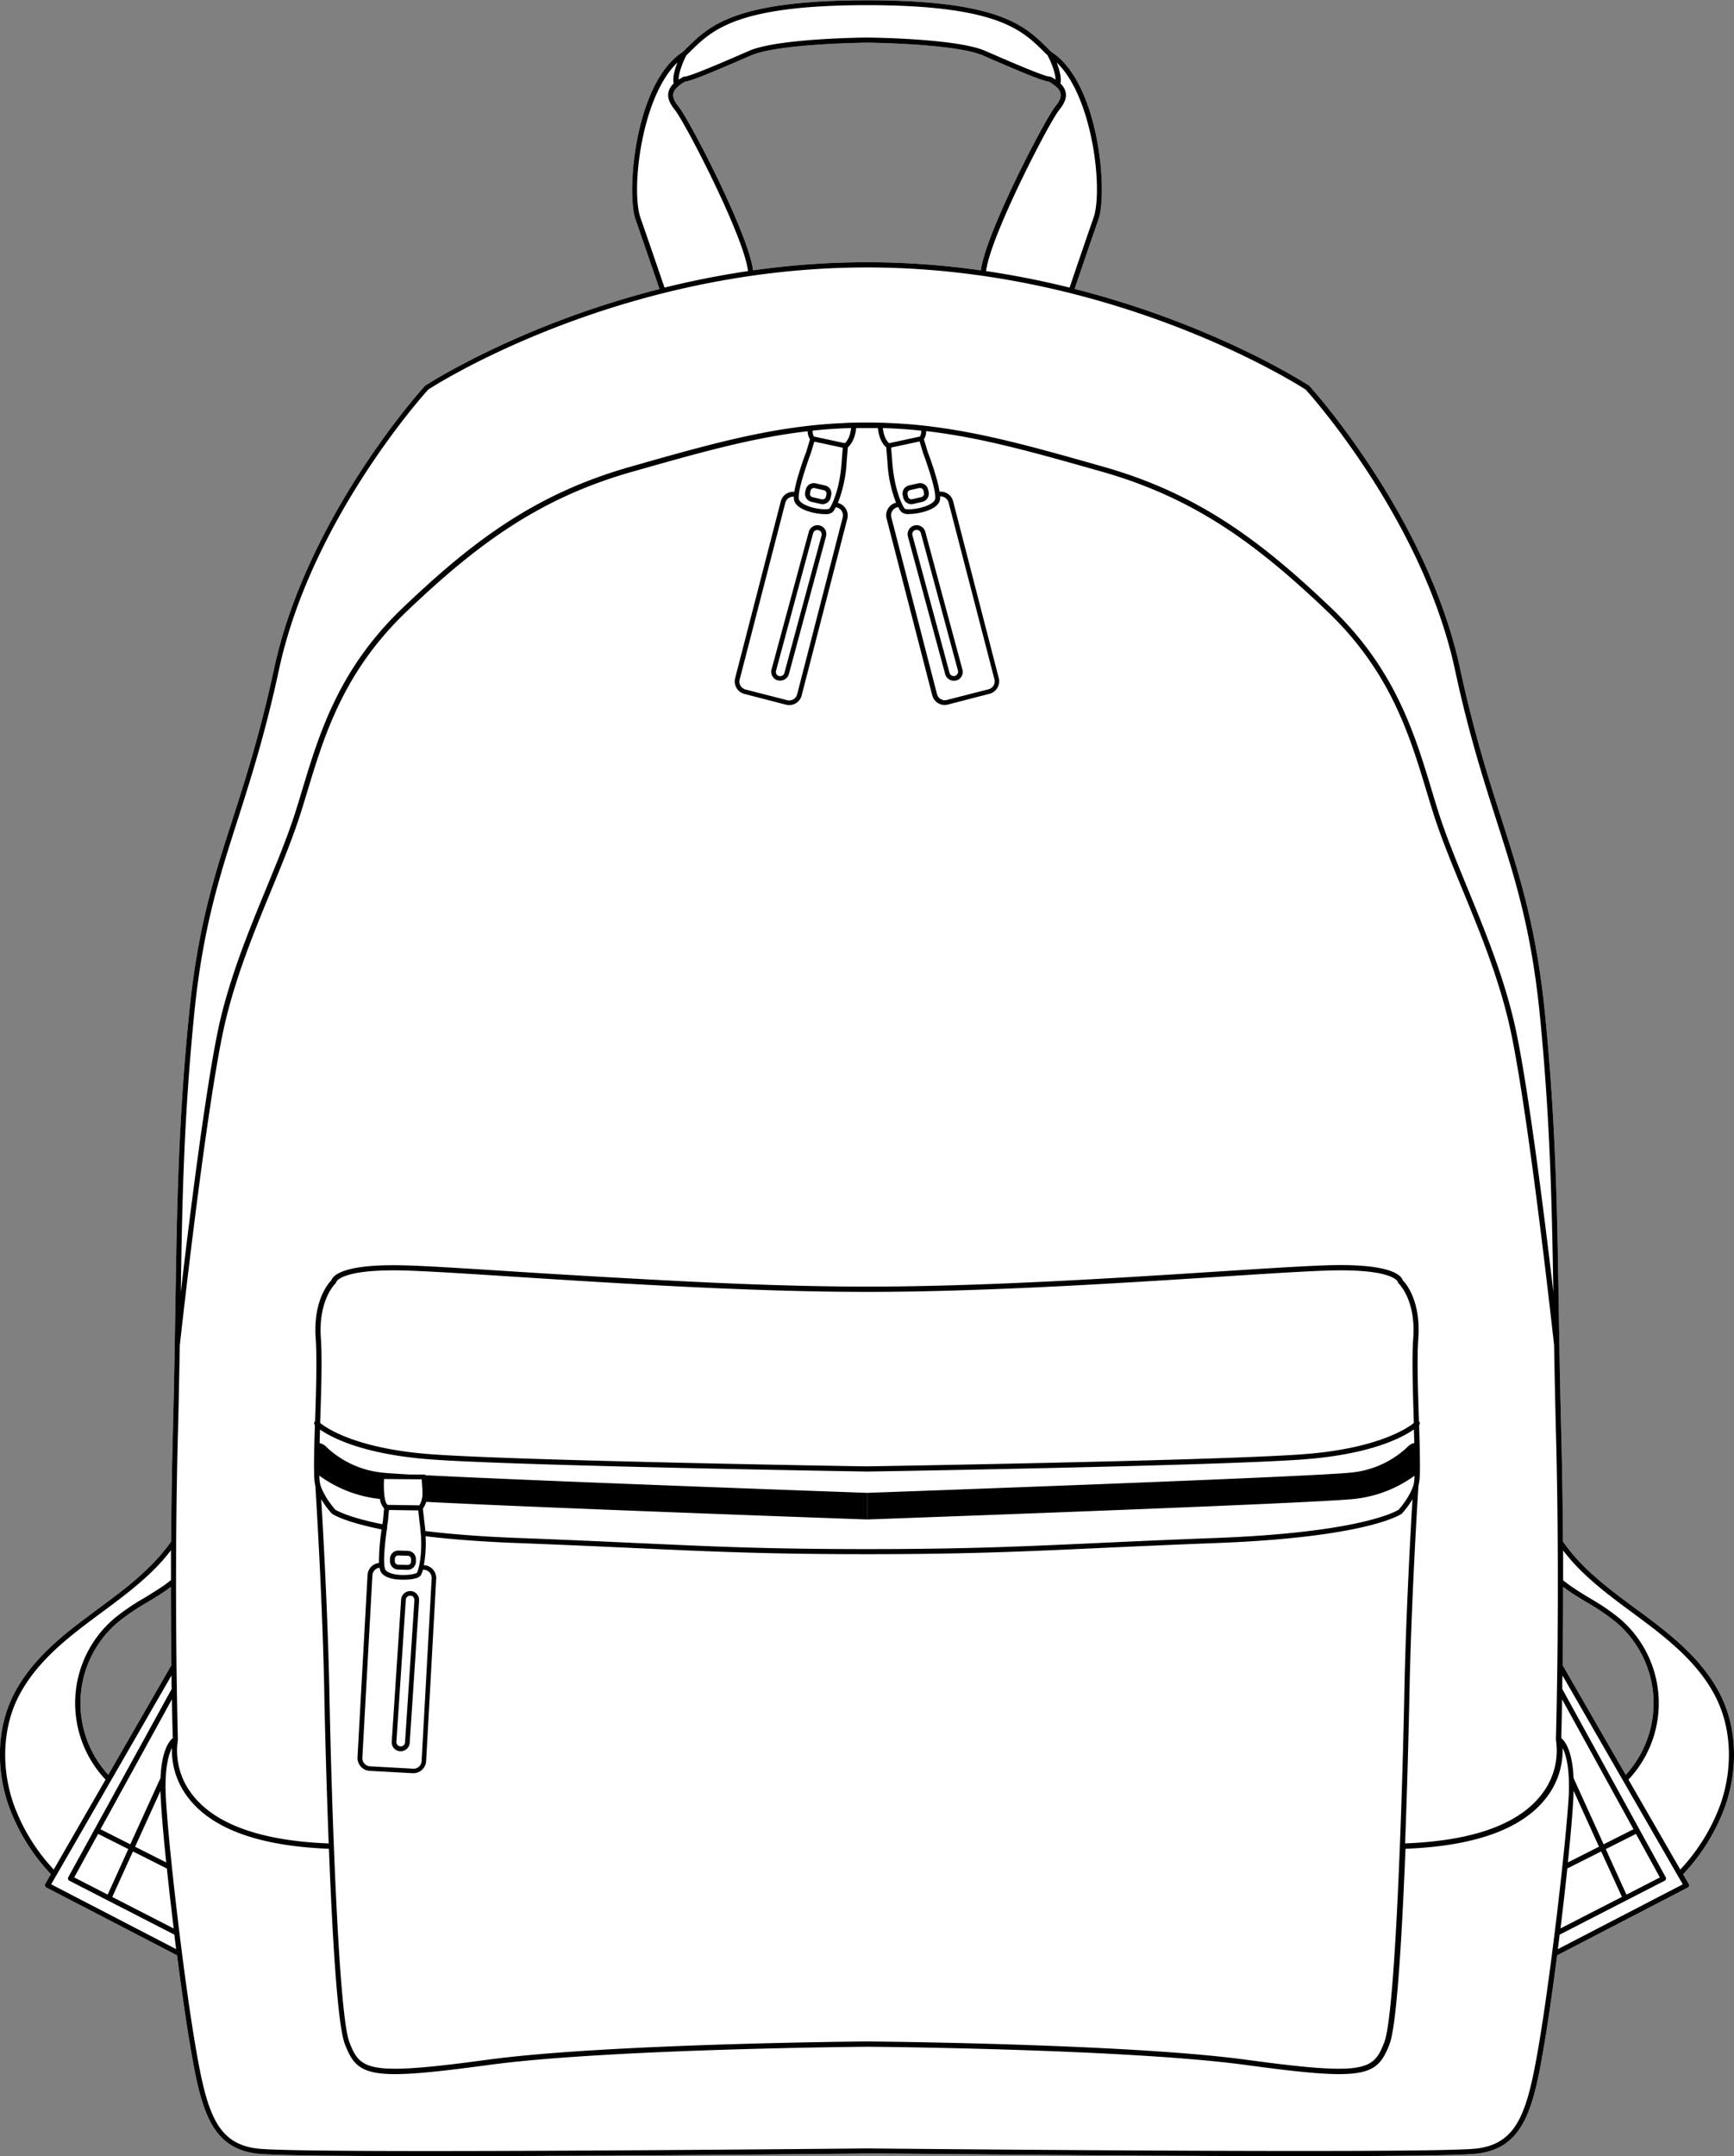
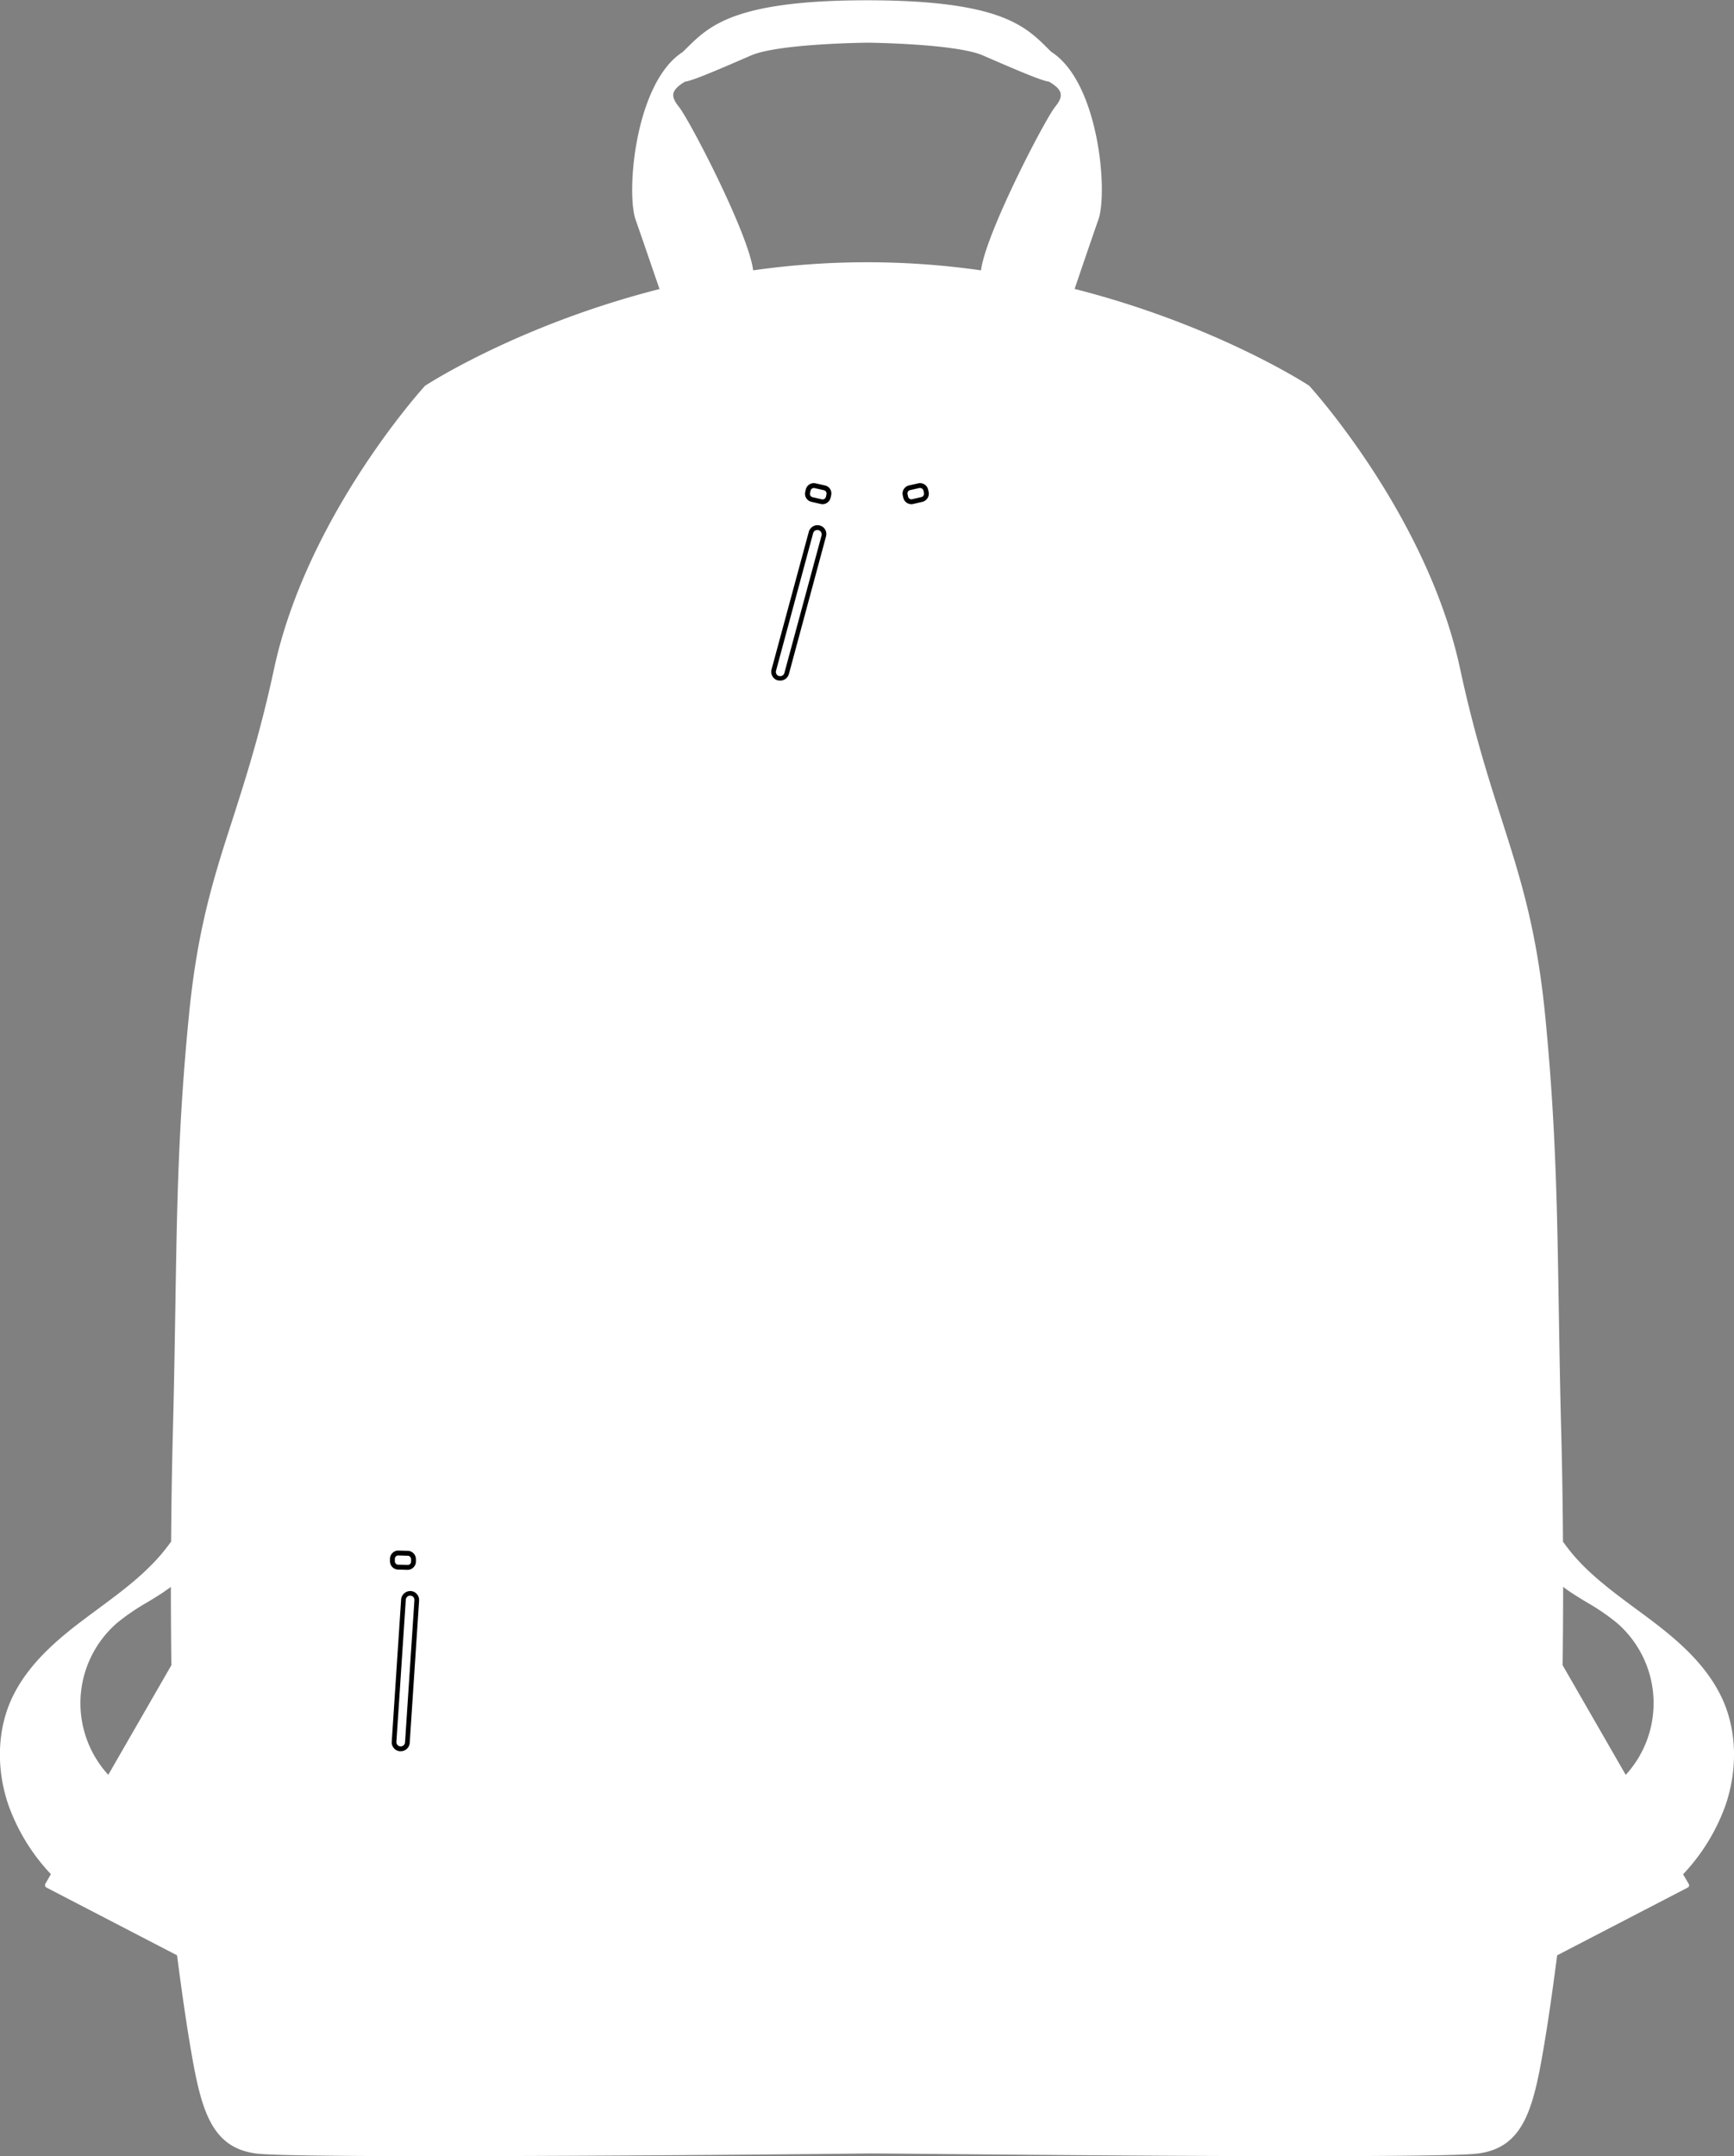
<svg xmlns="http://www.w3.org/2000/svg" viewBox="0 0 652.15 810.56">
  <rect x="0" y="0" width="652.15" height="810.56" fill="#808080" stroke="none" />
  <defs>
    <style>.cls-1{fill:#fff;}</style>
  </defs>
  <g id="Layer_2" data-name="Layer 2">
    <g id="Layer_1-2" data-name="Layer 1">
      <path class="cls-1" d="M648.12,639.46c-5.32-12.22-15.43-21.22-23.65-27.71-3.05-2.4-6.22-4.75-9.29-7-6.5-4.8-13.22-9.77-19.06-15.49a69.55,69.55,0,0,1-8.29-9.73c-.08-13-.28-26.93-.66-41.29-.45-16.86-.68-31.72-.92-46.1-.62-38.58-1.1-69.06-5.06-109.79-3.2-33-9.38-52.31-16.54-74.67-4.87-15.19-10.38-32.41-15.51-56.28-12.4-57.69-56.26-105.85-56.7-106.33a.9.9,0,0,0-.18-.15c-.48-.32-34.92-22.79-88.1-36.31,2.32-6.84,6.28-18.47,8.95-26.08,3.63-10.37.17-51.57-17.68-63-.48-.46-1-.94-1.45-1.42-8.54-8.46-18.22-18-67.9-18h0c-24.84,0-39.68,2.4-49.38,5.85s-14.25,8-18.52,12.2c-.49.48-1,1-1.45,1.42-17.85,11.47-21.31,52.67-17.68,63,2.65,7.57,6.62,19.23,9,26.08-53.17,13.52-87.62,36-88.1,36.31a.9.9,0,0,0-.18.15c-.44.48-44.3,48.64-56.7,106.33-5.13,23.87-10.65,41.09-15.51,56.28C80.34,330,74.16,349.33,71,382.33c-4,40.73-4.44,71.21-5.06,109.8-.24,14.37-.47,29.24-.92,46.09-.38,14.36-.58,28.33-.66,41.29A69.55,69.55,0,0,1,56,589.24C50.19,595,43.47,599.93,37,604.73c-3.07,2.27-6.24,4.62-9.29,7C19.46,618.24,9.35,627.24,4,639.46c-5.06,11.6-5.37,25.83-.86,39a74,74,0,0,0,16,26.08l-2.12,3.68A1,1,0,0,0,17,709a1,1,0,0,0,.49.59l49.1,25.46c1.55,12,3.19,23.5,4.68,32.43,4.09,24.57,7.49,39.74,25,42.07,5.52.74,33,1,67.18,1,66,0,156.84-.91,162.66-1s96.7,1,162.67,1c34.17,0,61.66-.24,67.18-1,17.5-2.33,20.9-17.5,25-42.07,1.49-8.93,3.13-20.44,4.68-32.43l49.1-25.46a1,1,0,0,0,.49-.59,1,1,0,0,0-.09-.76L633,704.59a74,74,0,0,0,16-26.08C653.49,665.29,653.18,651.06,648.12,639.46ZM257.62,30.7c2.48-.27,10.43-3.58,24.81-9.84,10.27-4.48,43.25-4.8,43.64-4.81s33.38.33,43.65,4.81c14.38,6.26,22.33,9.57,24.81,9.84,2.75,1.62,4.1,3,4.37,4.47s-.43,2.94-2,4.9c-3.88,4.74-26.2,47.64-27.95,61.56a303.44,303.44,0,0,0-85.69,0c-1.75-13.92-24.07-56.82-28-61.56-1.6-2-2.27-3.56-2-4.9S254.87,32.32,257.62,30.7ZM587.89,596.54c.87.67,1.82,1.34,2.87,2.05,2,1.34,4.1,2.6,6.12,3.82A82.91,82.91,0,0,1,608,610a39.89,39.89,0,0,1,3.43,57.22L587.7,626C587.8,617.6,587.88,607.62,587.89,596.54ZM64.45,626l-23.73,41.2A39.89,39.89,0,0,1,44.15,610a82.91,82.91,0,0,1,11.12-7.58c2-1.22,4.11-2.48,6.12-3.82,1-.71,2-1.38,2.87-2.05C64.27,607.62,64.35,617.6,64.45,626Z" />
      <path d="M312.23,183.88a3.09,3.09,0,0,0-2-1.39l-3.44-.79a3.13,3.13,0,0,0-3.75,2.34l-.2.88a3.08,3.08,0,0,0,.39,2.35,3.14,3.14,0,0,0,2,1.39l3.45.8a3.34,3.34,0,0,0,.7.08,3.13,3.13,0,0,0,3-2.42l.2-.88A3.1,3.1,0,0,0,312.23,183.88Zm-1.4,1.94-.2.89a1.28,1.28,0,0,1-1.54,1l-3.45-.8a1.28,1.28,0,0,1-1-1.54l.2-.88a1.28,1.28,0,0,1,1.54-1l3.45.79a1.28,1.28,0,0,1,1,1.54Z" />
      <path d="M310.33,199.07a3.23,3.23,0,0,0-2-1.51,3.35,3.35,0,0,0-2.57.33,3.39,3.39,0,0,0-1.58,2.05l-14,51.7a3.38,3.38,0,0,0,2.21,4.1l.17,0a3.44,3.44,0,0,0,.89.11,3.38,3.38,0,0,0,3.26-2.5l13.95-51.7A3.42,3.42,0,0,0,310.33,199.07ZM309,201.25,295,253a1.62,1.62,0,0,1-2,1.13l-.07,0a1.62,1.62,0,0,1-1.06-2l13.95-51.7a1.62,1.62,0,0,1,2-1.13,1.47,1.47,0,0,1,.95.7A1.68,1.68,0,0,1,309,201.25Z" />
-       <path d="M648.12,639.46c-5.32-12.22-15.43-21.22-23.65-27.71-3.05-2.4-6.22-4.75-9.29-7-6.5-4.8-13.22-9.77-19.06-15.49a69.55,69.55,0,0,1-8.29-9.73c-.08-13-.28-26.93-.66-41.29-.45-16.86-.68-31.72-.92-46.1-.62-38.58-1.1-69.06-5.06-109.79-3.2-33-9.38-52.31-16.54-74.67-4.87-15.19-10.38-32.41-15.51-56.28-12.4-57.69-56.26-105.85-56.7-106.33a.9.9,0,0,0-.18-.15c-.48-.32-34.92-22.79-88.1-36.31,2.32-6.84,6.28-18.47,8.95-26.08,3.63-10.37.17-51.57-17.68-63-.48-.46-1-.94-1.45-1.42-8.54-8.46-18.22-18-67.9-18h0c-24.84,0-39.68,2.4-49.38,5.85s-14.25,8-18.52,12.2c-.49.48-1,1-1.45,1.42-17.85,11.47-21.31,52.67-17.68,63,2.65,7.57,6.62,19.23,9,26.08-53.17,13.52-87.62,36-88.1,36.31a.9.9,0,0,0-.18.15c-.44.48-44.3,48.64-56.7,106.33-5.13,23.87-10.65,41.09-15.51,56.28C80.34,330,74.16,349.33,71,382.33c-4,40.73-4.44,71.21-5.06,109.8-.24,14.37-.47,29.24-.92,46.09-.38,14.36-.58,28.33-.66,41.29A69.55,69.55,0,0,1,56,589.24C50.19,595,43.47,599.93,37,604.73c-3.07,2.27-6.24,4.62-9.29,7C19.46,618.24,9.35,627.24,4,639.46c-5.06,11.6-5.37,25.83-.86,39a74,74,0,0,0,16,26.08l-2.12,3.68A1,1,0,0,0,17,709a1,1,0,0,0,.49.59l49.1,25.46c1.55,12,3.19,23.5,4.68,32.43,4.09,24.57,7.49,39.74,25,42.07,5.52.74,33,1,67.18,1,66,0,156.84-.91,162.66-1s96.7,1,162.67,1c34.17,0,61.66-.24,67.18-1,17.5-2.33,20.9-17.5,25-42.07,1.49-8.93,3.13-20.44,4.68-32.43l49.1-25.46a1,1,0,0,0,.49-.59,1,1,0,0,0-.09-.76L633,704.59a74,74,0,0,0,16-26.08C653.49,665.29,653.18,651.06,648.12,639.46Zm-60.23-42.92c.87.67,1.82,1.34,2.87,2.05,2,1.34,4.1,2.6,6.12,3.82A82.91,82.91,0,0,1,608,610a39.89,39.89,0,0,1,3.43,57.22L587.7,626C587.8,617.6,587.88,607.62,587.89,596.54Zm-.39,42.29,26.85,48.83-11.23,5.66-11.31-24.9c-.44-10.5-3.34-14-4.63-15C587.23,651.78,587.36,646.65,587.5,638.83ZM602.19,696,610,713.09l-23.1,11.85c.94-7.73,1.82-15.42,2.57-22.54Zm-12.52,4.13c1.08-10.44,1.85-19.47,2.11-25.27,0-.56,0-1.11.06-1.64l9.54,21Zm14.26-5,11.35-5.72,9,16.37-12.59,6.46ZM411.27,81.87c-2.69,7.67-6.69,19.42-9,26.25-9.87-2.45-20.37-4.58-31.41-6.21,1.57-13.1,23.75-56,27.52-60.6,2-2.43,2.79-4.55,2.44-6.48a6.41,6.41,0,0,0-2-3.44c.48-2.27-.45-5.43-1.42-7.9C411,36.42,414.91,71.47,411.27,81.87Zm-42.35,19.76a303.44,303.44,0,0,0-85.69,0c-1.75-13.92-24.07-56.82-28-61.56-1.6-2-2.27-3.56-2-4.9s1.62-2.85,4.37-4.47c2.48-.27,10.43-3.58,24.81-9.84,10.27-4.48,43.25-4.8,43.64-4.81s33.38.33,43.65,4.81c14.38,6.26,22.33,9.57,24.81,9.84,2.75,1.62,4.1,3,4.37,4.47s-.43,2.94-2,4.9C393,44.81,370.67,87.71,368.92,101.63ZM258.13,20.82l1.41-1.38c8.27-8.2,17.65-17.5,66.53-17.5h0c48.88,0,58.26,9.3,66.53,17.5L394,20.82c1,1.84,2.92,6.26,3,9.12-.55-.38-1.12-.73-1.66-1a1,1,0,0,0-.49-.13c-2.07,0-16-6.07-24.32-9.69-10.64-4.65-43-5-44.41-5h0c-1.37,0-33.77.32-44.41,5-8.32,3.62-22.25,9.69-24.32,9.69a1,1,0,0,0-.49.13c-.54.31-1.11.66-1.66,1C255.21,27.08,257.17,22.66,258.13,20.82ZM240.88,81.87c-3.64-10.4.3-45.45,13.91-58.38-1,2.47-1.9,5.63-1.42,7.9a6.41,6.41,0,0,0-2,3.44c-.35,1.93.45,4.05,2.44,6.48,3.77,4.6,26,47.5,27.52,60.6-11,1.63-21.54,3.76-31.41,6.21C247.57,101.28,243.55,89.5,240.88,81.87ZM72.9,382.52c3.18-32.79,9.33-52,16.46-74.26,4.87-15.24,10.4-32.51,15.55-56.47,12-56,54-103,56.15-105.33,3-2,72-45.92,165-45.92s162,44,165,45.92c2.12,2.34,44.11,49.34,56.15,105.33,5.15,24,10.68,41.23,15.55,56.47,7.13,22.25,13.28,41.47,16.46,74.26,3.73,38.39,4.37,67.68,5,103.28-3.41-29-10-81.81-15-102.52-4.29-17.81-11-34-17.4-49.65-4.11-10-8-19.44-10.85-28.41-.86-2.7-1.69-5.46-2.54-8.27-6.45-21.34-13.76-45.52-37.89-68.52-26.45-25.22-50-42.88-85.65-53-24.27-6.88-43.44-12.32-63.29-14.91-1.35-.19-2.7-.35-4.05-.5-3.92-.44-7.83-.75-12-.94q-2.29-.12-4.62-.18t-4.89-.06h0q-2.47,0-4.89.06c-1.55,0-3.09.1-4.61.18-4.14.19-8.05.5-12,.94-1.35.15-2.7.31-4.05.49-19.85,2.6-39,8-63.29,14.92-35.65,10.1-59.2,27.76-85.65,53-24.13,23-31.44,47.18-37.89,68.52-.85,2.81-1.68,5.57-2.54,8.27-2.85,9-6.74,18.41-10.85,28.41-6.45,15.65-13.11,31.84-17.4,49.65C78,404,71.36,456.82,68,485.8,68.53,450.2,69.17,420.91,72.9,382.52ZM351.73,187.46c-.1.86-1.07,1.74-2.73,2.48-3.58,1.61-8.1,1.73-8.72,1.31-.77-.92-4-7-4.73-18v0l-.41-5,10.72-2.3,1.28,4.26C348.55,174,352.12,184.29,351.73,187.46Zm1.83.22a8.68,8.68,0,0,0,0-1.05,3.07,3.07,0,0,1,3.21,2.29L374,255.36a3.08,3.08,0,0,1-2.21,3.76l-15.65,4a3.05,3.05,0,0,1-3.75-2.21l-17.17-66.44a3.08,3.08,0,0,1,2.22-3.75l.38-.11a10.94,10.94,0,0,0,1.09,1.78,4.08,4.08,0,0,0,3,.85,22.3,22.3,0,0,0,5.72-.89C351.21,191.34,353.31,189.66,353.56,187.68Zm-19.18-21.07c-.55-.49-1.81-1.91-2.26-5.07L332,161s0-.06,0-.08c1.16,0,2.32.07,3.47.13,3.81.18,7.43.46,11,.85a3.88,3.88,0,0,1-.5,2.21Zm-35.79,21.07c.25,2,2.36,3.66,5.94,4.71a22.3,22.3,0,0,0,5.72.89,4.08,4.08,0,0,0,3-.85,10.94,10.94,0,0,0,1.09-1.78l.39.11a3.08,3.08,0,0,1,2.21,3.75L299.8,261a3.05,3.05,0,0,1-3.75,2.21l-15.65-4a3.08,3.08,0,0,1-2.21-3.76l17.16-66.44a3.07,3.07,0,0,1,3.21-2.29A8.68,8.68,0,0,0,298.59,187.68Zm13.32,3.53c-.66.46-5.18.34-8.76-1.27-1.66-.74-2.63-1.62-2.73-2.48C300,184.29,303.6,174,305,170.22l1.25-4.2,10.72,2.3-.41,5v0C315.92,184.22,312.64,190.33,311.91,191.21Zm-5.79-27.11a3.88,3.88,0,0,1-.5-2.21c3.61-.39,7.23-.67,11-.85,1.15-.06,2.31-.1,3.47-.13,0,0,0,.05,0,.08l-.08.55c-.45,3.16-1.71,4.58-2.26,5.07ZM66.93,538.27c.31-11.63.51-22.29.69-32.52.11-1,10.24-93.1,17.21-122,4.24-17.67,10.88-33.78,17.3-49.37,4.13-10,8-19.52,10.91-28.57.86-2.7,1.69-5.46,2.55-8.29,6.38-21.1,13.61-45,37.36-67.67,26.24-25,49.58-42.52,84.84-52.51,24.2-6.87,43.31-12.29,63-14.86,1-.14,2-.25,3-.37a5.47,5.47,0,0,0,.84,3.06l-1.33,4.47c-.45,1.16-3.73,9.9-4.56,15.25a4.92,4.92,0,0,0-2.87.64,4.86,4.86,0,0,0-2.23,3l-17.16,66.43a4.85,4.85,0,0,0,3.48,5.9l15.65,4.05a5,5,0,0,0,1.22.15,4.78,4.78,0,0,0,2.45-.67,4.84,4.84,0,0,0,2.23-3L318.67,195a4.85,4.85,0,0,0-3.47-5.9l-.09,0a49.36,49.36,0,0,0,3.32-15.62l.44-5.33c.78-.66,2.43-2.47,3-6.28l.08-.54.06-.41c1.35,0,2.71,0,4.08,0h0c1.37,0,2.73,0,4.08,0,0,.14,0,.26.06.41l.08.54c.55,3.81,2.2,5.62,3,6.28l.44,5.33A49.36,49.36,0,0,0,337,189l-.09,0a4.85,4.85,0,0,0-3.47,5.9l17.16,66.44a4.84,4.84,0,0,0,2.23,3,4.78,4.78,0,0,0,2.45.67,5,5,0,0,0,1.22-.15l15.65-4.05a4.85,4.85,0,0,0,3.48-5.9l-17.16-66.43a4.86,4.86,0,0,0-2.23-3,4.92,4.92,0,0,0-2.87-.64c-.83-5.35-4.11-14.08-4.54-15.19l-1.35-4.53a5.47,5.47,0,0,0,.84-3.06c1,.12,2,.23,3,.37,19.71,2.57,38.82,8,63,14.86,35.26,10,58.6,27.5,84.84,52.51,23.75,22.65,31,46.57,37.36,67.67.86,2.83,1.69,5.59,2.55,8.29,2.88,9.05,6.78,18.53,10.91,28.57,6.42,15.59,13.05,31.7,17.3,49.37,7,28.92,17.11,121.09,17.21,122,.09,5.11.18,10.33.3,15.73s.24,11,.39,16.78c1.61,61.15,0,115.05,0,115.58a1.11,1.11,0,0,0,0,.19s0,0,0,.06a26.7,26.7,0,0,1-5.45,20.6c-8.66,11.21-25.92,17.37-51.28,18.34,1.08-28.45,1.61-54.44,1.65-56.69.7-35.81,3.25-75.86,3.37-77.7A22,22,0,0,0,534,554c.09-2.91,0-6.79-.09-11.74-.06-2.06-.13-4.24-.19-6.48l0-.05a1,1,0,0,0,0-1.37.24.24,0,0,0-.08-.06v-.24c-.35-11-.76-23.46-.22-30.9,1-14.08-4.63-20.64-5.89-21.92-.52-1.66-4-6.11-26.6-5.63-8.46.18-23.29,1.14-42.07,2.34-37.46,2.41-88.77,5.72-132.78,5.72h0c-22,0-45.84-.83-68.85-2S212,479.2,193.29,478s-33.61-2.16-42.07-2.34c-22.55-.49-26.07,4-26.6,5.63-1.26,1.28-6.89,7.84-5.89,21.92.54,7.44.13,19.89-.22,30.88v.26l-.08,0a1,1,0,0,0,0,1.38l0,.05c-.06,2.24-.13,4.42-.19,6.49-.12,4.93-.18,8.81-.09,11.73a22,22,0,0,0,.45,4.61c.12,1.85,2.67,41.9,3.37,77.7,0,2.25.57,28.24,1.65,56.69-25.33-1-42.58-7.12-51.25-18.3a26.82,26.82,0,0,1-5.48-20.64s0,0,0-.05a1.23,1.23,0,0,0,0-.2C66.91,653.32,65.32,599.42,66.93,538.27Zm53.74-35.21c-1-14.47,5.42-20.5,5.48-20.55a.8.8,0,0,0,.31-.58s1.51-4.83,24.72-4.34c8.42.19,23.23,1.14,42,2.35,37.49,2.41,88.83,5.71,132.91,5.71h0c44.08,0,95.42-3.3,132.91-5.71,18.75-1.21,33.56-2.16,42-2.35,23.15-.5,24.7,4.27,24.71,4.27a.94.94,0,0,0,.32.64c.06.06,6.51,6.09,5.48,20.56-.55,7.54-.14,20.06.21,31.11l0,.78c-2.63,2.11-13.94,9.7-41.84,11.75-32.75,2.42-162.1,4.52-163.81,4.54s-131-2.12-163.8-4.54c-27.9-2.05-39.21-9.64-41.84-11.75l0-.8C120.81,523.11,121.22,510.6,120.67,503.06Zm41.46,45.58c32.85,2.43,162.62,4.53,163.93,4.55h0c1.31,0,131.08-2.12,163.93-4.55,25.64-1.88,37.5-8.28,41.77-11.29.05,1.72.1,3.4.16,5v.1A5.05,5.05,0,0,0,529.3,544a35.79,35.79,0,0,1-21,9.56c-15.13,1.67-175.84,7.42-182.19,7.64v10h.17c6.83-.25,167.39-6,183.12-7.72A47,47,0,0,0,532,554.76a15.82,15.82,0,0,1-.38,3.46c-1.37,4.44-5,8.68-5.62,9.33-.75.47-7.31,4.28-28.37,7.29-4.84.69-10.18,1.3-15.87,1.81-7.54.68-15.83,1.19-24.65,1.52-17.59.66-31.75,1.31-44.24,1.89-28.76,1.32-49.54,2.28-86.8,2.28h0c-18.63,0-33.14-.24-46.59-.64s-25.83-1-40.21-1.64c-12.49-.58-26.66-1.23-44.24-1.89-8.82-.33-17.11-.84-24.65-1.52-3.64-.32-7.13-.69-10.4-1.1-.08-1-.19-2-.34-3.1l-.61-5.31a7.79,7.79,0,0,0,1.25-2.55C206,566.93,320.17,571,325.9,571.2h.17v-10c-5.37-.19-121.28-4.33-166-6.62a.92.92,0,0,0-.64-.27l-5.35,0c-5-.28-8.53-.52-10.23-.71a35.79,35.79,0,0,1-21-9.56,5.05,5.05,0,0,0-2.65-1.54v-.09c.06-1.6.11-3.29.16-5C124.62,540.36,136.49,546.76,162.13,548.64ZM145.56,574c.12-.78.23-1.49.32-2l.41-4.36,11,.16.57,4.92v0c.17,1.24.29,2.41.37,3.53a.32.32,0,0,1,0,.09.94.94,0,0,0,.08.47c.55,8.42-1,13.53-1.49,14.41-.56.57-5,1.34-8.84.48-1.77-.41-2.9-1.08-3.17-1.91-.83-2.5,0-10.28.74-15.16a2.18,2.18,0,0,0,.09-.23A.92.92,0,0,0,145.56,574Zm-1.11-18,14.17.11c0,.7.14,2,.26,4.37.17,3.19-.78,4.83-1.22,5.42l-11.9-.18C144.46,564.67,144.21,559.67,144.45,556Zm5.29,37.78c.53.05,1.19.08,1.91.08,2.57,0,5.92-.39,6.67-1.76a9.81,9.81,0,0,0,.73-2l.4,0a3.09,3.09,0,0,1,2.9,3.25L158.57,662a3,3,0,0,1-1,2.12,3,3,0,0,1-2.22.78L139.18,664a3.08,3.08,0,0,1-2.9-3.24l3.78-68.52a3.07,3.07,0,0,1,1-2.13,3.12,3.12,0,0,1,1.68-.76,6,6,0,0,0,.24,1C143.62,592.24,146,593.47,149.74,593.8Zm-7-30.32h.13a6.76,6.76,0,0,0,1.58,3.58l-.43,4.65c0,.21-.11.68-.21,1.31-12.73-2.55-17.12-5.11-17.71-5.48-.57-.64-4.24-4.88-5.62-9.33a15.82,15.82,0,0,1-.38-3.46A47,47,0,0,0,142.78,563.48Zm-18,5.47.15.13c.17.12,4.29,3,18.64,5.89a79.26,79.26,0,0,0-1,12.6,4.82,4.82,0,0,0-4.29,4.53l-3.78,68.52a4.85,4.85,0,0,0,4.57,5.1l16.14.89h.27a4.82,4.82,0,0,0,4.83-4.57l3.78-68.52a4.86,4.86,0,0,0-4.56-5.11h-.09a45.7,45.7,0,0,0,.65-10.89c3.19.39,6.57.75,10.09,1.06,7.58.68,15.9,1.19,24.75,1.52,17.58.67,31.74,1.32,44.23,1.89,28.79,1.33,49.59,2.28,86.89,2.28h0c37.3,0,58.1-.95,86.89-2.28,12.49-.57,26.65-1.22,44.22-1.89,8.86-.33,17.18-.84,24.76-1.52,5.72-.51,11.1-1.12,16-1.83,23-3.28,29.06-7.5,29.3-7.68a.86.86,0,0,0,.14-.13,33.67,33.67,0,0,0,3.91-5.33c-.72,12.17-2.49,43.81-3.06,72.69-.8,40.79-3.4,120.74-7.53,131.42-4.07,10.5-6.74,12.75-51.81,6.62-44.78-6.09-141.81-6.88-142.79-6.88h0c-.49,0-25,.2-55,1.16s-65.43,2.67-87.82,5.72c-45.07,6.13-47.74,3.88-51.81-6.62-4.13-10.68-6.73-90.63-7.53-131.42-.57-28.88-2.34-60.52-3.06-72.69A34.69,34.69,0,0,0,124.78,569ZM65,653.38c-1.29,1-4.19,4.54-4.63,15L49,693.32,37.8,687.66l26.85-48.83C64.79,646.65,64.92,651.78,65,653.38ZM50,696l12.76,6.43c.75,7.12,1.63,14.81,2.57,22.54l-23.1-11.85Zm-9.5,16.23-12.59-6.46,9-16.37,11.35,5.72Zm10.31-18,9.54-21c0,.53,0,1.08.06,1.64.26,5.8,1,14.83,2.11,25.27ZM64.45,626l-23.73,41.2A39.89,39.89,0,0,1,44.15,610a82.91,82.91,0,0,1,11.12-7.58c2-1.22,4.11-2.48,6.12-3.82,1-.71,2-1.38,2.87-2.05C64.27,607.62,64.35,617.6,64.45,626ZM5,677.88C.65,665.12,1,651.4,5.81,640.24c5.15-11.82,15-20.62,23.07-27,3-2.38,6.19-4.72,9.25-7,6.55-4.85,13.32-9.85,19.26-15.67a75.07,75.07,0,0,0,6.91-7.79c0,3.84,0,7.59,0,11.23-1.15.93-2.44,1.89-4,2.9-2,1.32-4,2.57-6,3.78a82.85,82.85,0,0,0-11.38,7.76A41.84,41.84,0,0,0,39.7,669L20.21,702.81A71.71,71.71,0,0,1,5,677.88Zm14.25,30.48L64.5,629.83c0,1.78,0,3.47.08,5.08l-38.9,70.77a1,1,0,0,0-.08.75,1,1,0,0,0,.49.58l14.41,7.4h0l25.06,12.86q.33,2.73.68,5.45ZM579,767.19c-4.43,26.56-8,38.41-23.33,40.46-16,2.14-227.44,0-229.58,0h0c-.72,0-24.64.24-56.84.48-64.46.49-162,1-172.74-.47-15.36-2-18.9-13.9-23.33-40.46-4.37-26.22-10-74.61-10.85-92.45-.1-2.28-.1-4.3,0-6.11h0a41,41,0,0,1,.88-7.31,18.86,18.86,0,0,1,1.46-4.24,29,29,0,0,0,6.19,18.82C79.87,687.6,97.67,694,123.71,695c1.24,31.92,3.18,66.31,6,73.44,3,7.75,5.86,11.27,18.91,11.27,7.56,0,18.55-1.19,35-3.42,44.62-6.07,141.37-6.86,142.53-6.87s97.92.8,142.54,6.87c16.42,2.23,27.41,3.42,35,3.42,13,0,15.92-3.52,18.91-11.27,2.77-7.13,4.71-41.52,6-73.44,26-1,43.84-7.39,52.89-19.1a29,29,0,0,0,6.19-18.81c1,2,2.1,5.48,2.34,11.54h0c.08,1.8.08,3.82,0,6.1C589,692.58,583.36,741,579,767.19Zm6.9-34.46q.35-2.72.68-5.45l25.06-12.86h0l14.41-7.4a1,1,0,0,0,.49-.58,1,1,0,0,0-.08-.75l-38.9-70.77c0-1.61,0-3.3.08-5.08l45.24,78.53Zm46.05-29.92L612.45,669a41.84,41.84,0,0,0-3.19-60.47,82.85,82.85,0,0,0-11.38-7.76c-2-1.21-4.07-2.46-6-3.77-1.52-1-2.81-2-4-2.91,0-3.64,0-7.39,0-11.23a73.92,73.92,0,0,0,6.91,7.79c5.94,5.82,12.71,10.82,19.26,15.67,3.06,2.26,6.22,4.6,9.25,7,8,6.34,17.92,15.14,23.07,27,4.86,11.16,5.15,24.88.8,37.64A71.71,71.71,0,0,1,631.94,702.81Z" />
      <path d="M349.26,184.92l-.2-.88a3.11,3.11,0,0,0-3.74-2.34l-3.46.79a3.12,3.12,0,0,0-2.33,3.75l.2.88a3.13,3.13,0,0,0,3,2.42,3.34,3.34,0,0,0,.7-.08l3.45-.8a3.14,3.14,0,0,0,1.95-1.39A3.08,3.08,0,0,0,349.26,184.92Zm-1.95,1.38a1.26,1.26,0,0,1-.8.57l-3.45.8a1.28,1.28,0,0,1-1.54-1l-.2-.89a1.28,1.28,0,0,1,1-1.54l3.45-.79a1.35,1.35,0,0,1,.29,0,1.3,1.3,0,0,1,1.25,1l.2.88A1.27,1.27,0,0,1,347.31,186.3Z" />
-       <path d="M361.94,251.64,348,199.94a3.38,3.38,0,0,0-4.12-2.39,3.26,3.26,0,0,0-2.05,1.52,3.42,3.42,0,0,0-.36,2.63l14,51.7a3.41,3.41,0,0,0,3.26,2.51,3.26,3.26,0,0,0,.87-.12l.19,0A3.38,3.38,0,0,0,361.94,251.64Zm-2.76,2.42.27.84-.35-.81a1.6,1.6,0,0,1-1.23-.16,1.62,1.62,0,0,1-.76-1l-13.95-51.7a1.68,1.68,0,0,1,.17-1.28,1.51,1.51,0,0,1,1-.71,1.63,1.63,0,0,1,2,1.14l13.95,51.7A1.62,1.62,0,0,1,359.18,254.06Z" />
      <path d="M153.44,583l-3.54-.1a3,3,0,0,0-2.23.85,3.09,3.09,0,0,0-1,2.17l0,.91a3.13,3.13,0,0,0,3,3.21l3.54.1h.09a3.13,3.13,0,0,0,3.12-3l0-.91A3.13,3.13,0,0,0,153.44,583Zm1.17,4.06a1.27,1.27,0,0,1-1.32,1.25l-3.54-.1a1.3,1.3,0,0,1-1.25-1.33l0-.9a1.29,1.29,0,0,1,.4-.9,1.19,1.19,0,0,1,.92-.35l3.54.11a1.28,1.28,0,0,1,1.24,1.32Z" />
      <path d="M156.74,599.2a3.24,3.24,0,0,0-2.28-1.08A3.44,3.44,0,0,0,152,599a3.36,3.36,0,0,0-1.14,2.32l-3.53,53.44a3.37,3.37,0,0,0,3,3.57h0l.17,0h.23a3.37,3.37,0,0,0,2.22-.84,3.32,3.32,0,0,0,1.14-2.32l3.53-53.43A3.46,3.46,0,0,0,156.74,599.2ZM152.33,655a1.62,1.62,0,0,1-1.73,1.51h-.09a1.64,1.64,0,0,1-1.42-1.72l3.53-53.43a1.63,1.63,0,0,1,.55-1.11,1.61,1.61,0,0,1,1.2-.4,1.48,1.48,0,0,1,1.07.5,1.75,1.75,0,0,1,.42,1.22Z" />
    </g>
  </g>
</svg>